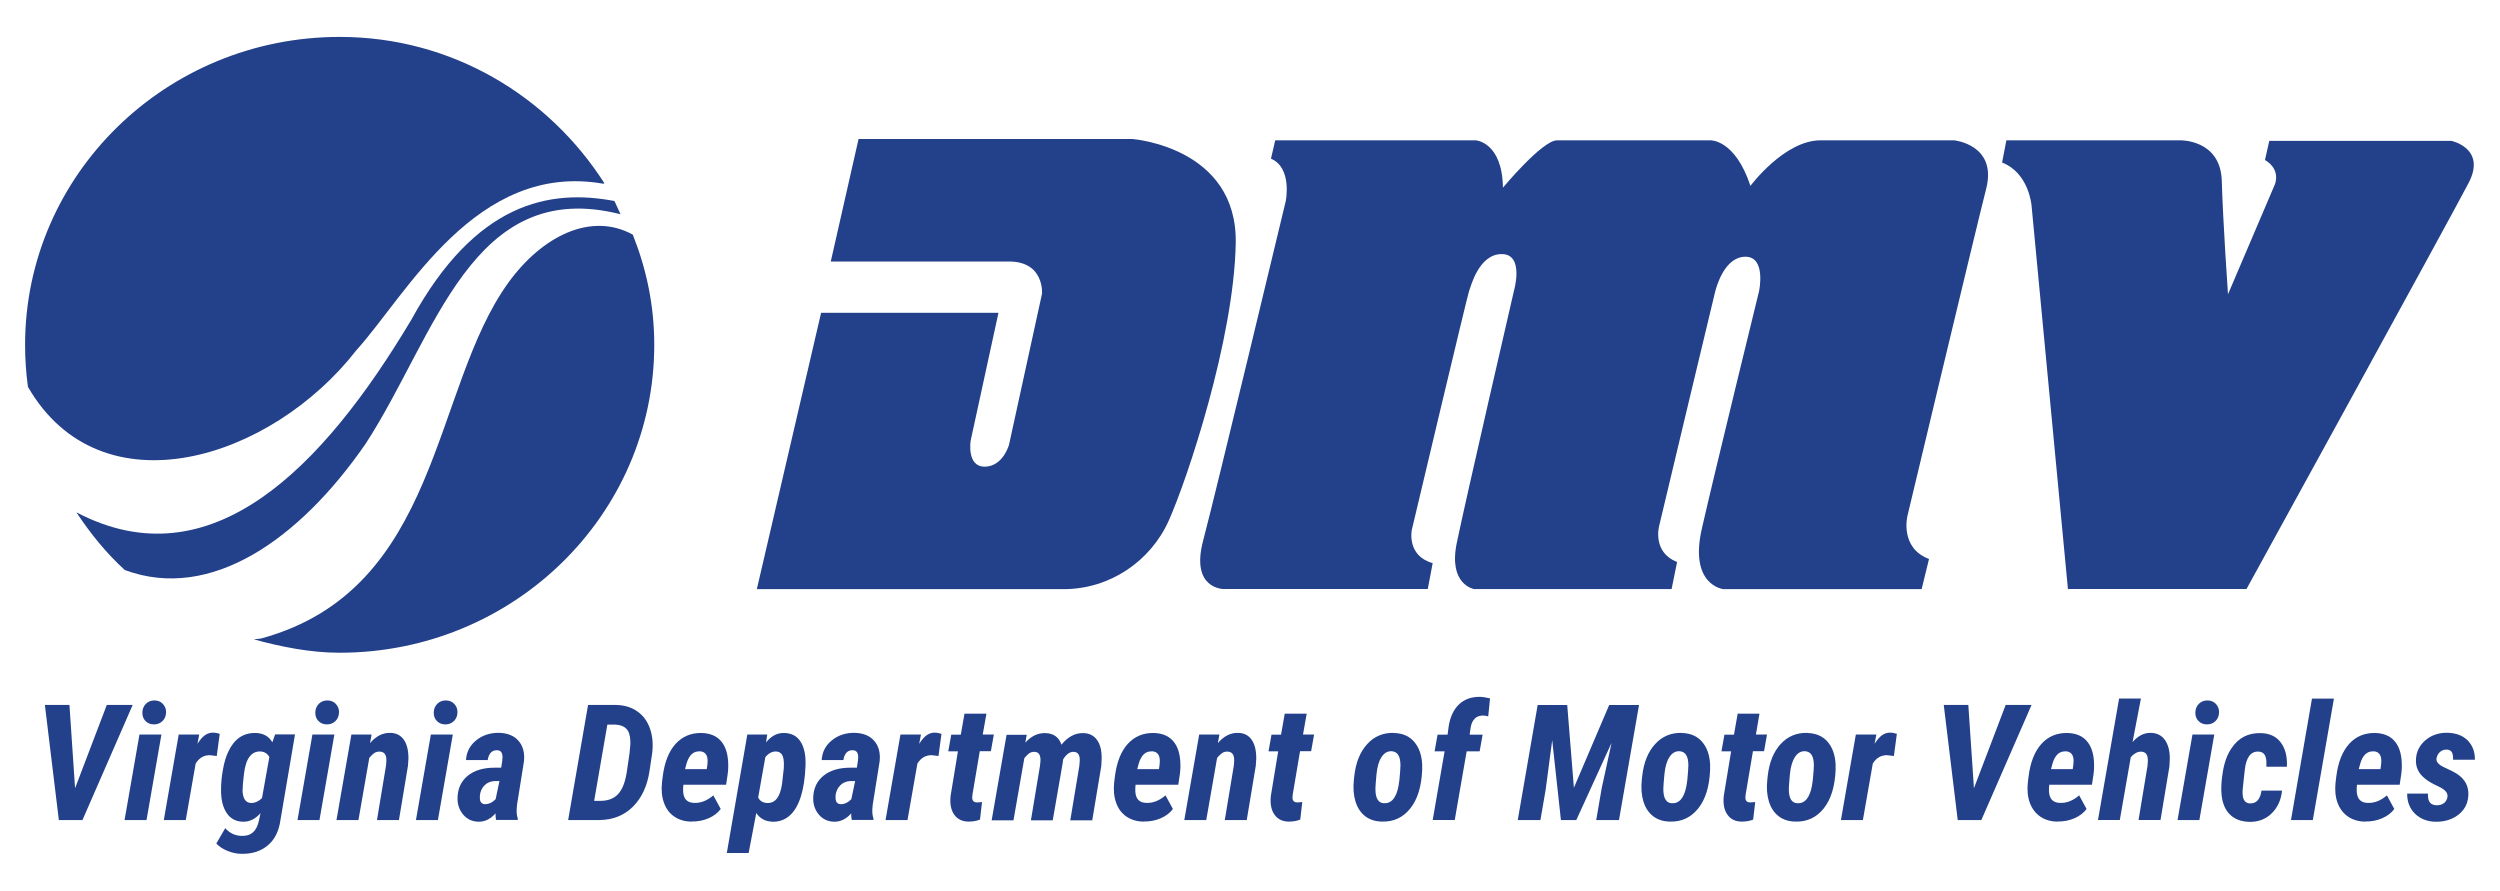
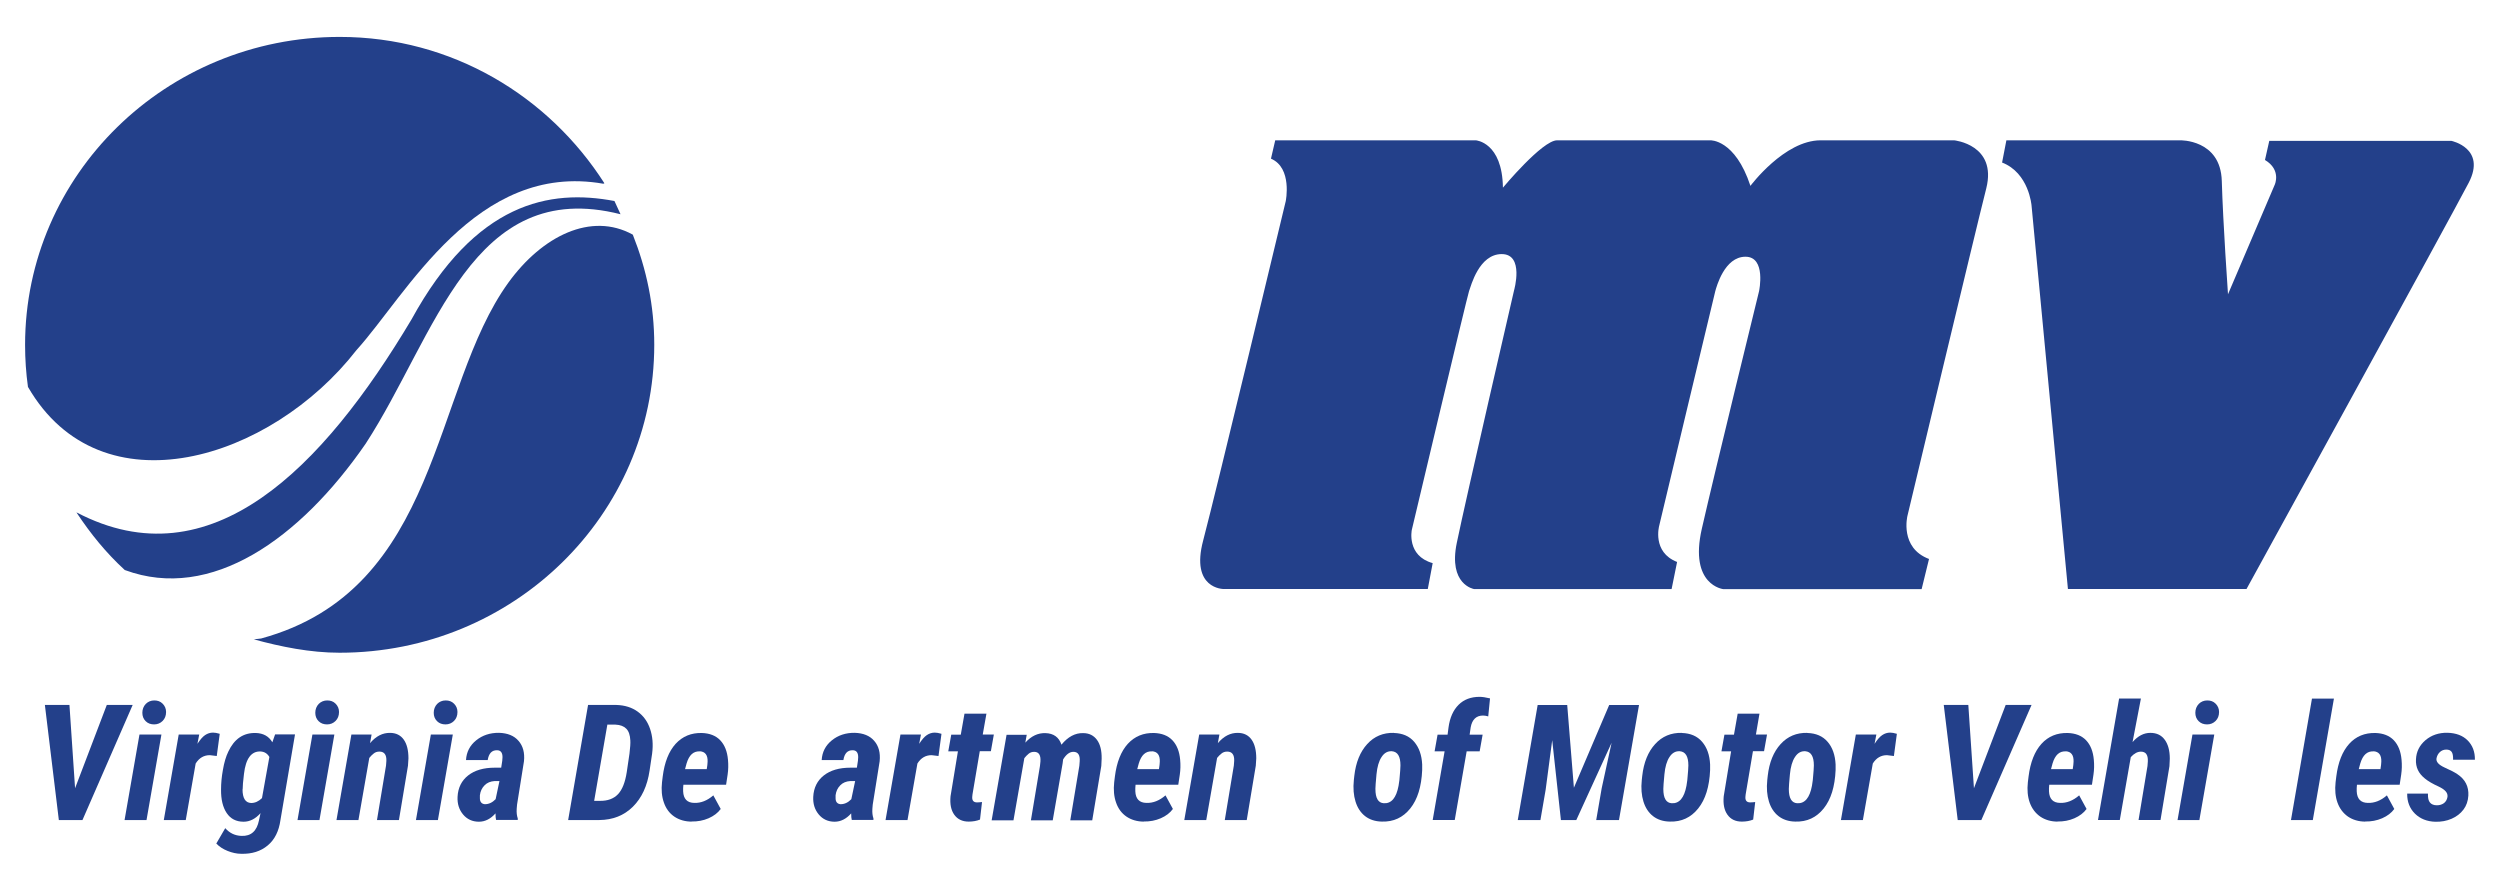
<svg xmlns="http://www.w3.org/2000/svg" id="_2f049668-4cb1-495e-aa7b-e01b7d96bdeb" data-name=" 2f049668-4cb1-495e-aa7b-e01b7d96bdeb" viewBox="0 0 1504.1 535.9">
  <defs>
    <style> .cls-1 { fill: #23408a; } </style>
  </defs>
  <g>
-     <path class="cls-1" d="M516.56,83.63h164.69s63.3,4.74,62.22,62.72c-1.08,58.05-29.27,142.23-40.26,166.78-10.98,24.61-35.59,41.33-63.3,41.33h-184.57l38.67-166.27h106.71l-16.72,76.85s-2.58,15.72,8.4,15.72,14.64-13.06,14.64-13.06l19.88-90.99s1.58-19.38-19.88-19.38h-107.21l16.72-73.7h.01Z" />
    <path class="cls-1" d="M767.16,84.42h120.77s15.93,1.08,16.29,28.49c0,0,23.68-28.49,32.58-28.49h92.21s14.85-.72,24.12,27.41c0,0,20.38-27.41,42.2-27.41h80.38s25.91,2.58,19.31,28.92c-6.68,26.27-47.43,197.05-47.43,197.05,0,0-4.81,19.23,12.99,25.91l-4.45,18.16h-119.26s-20.74-2.23-12.99-36.31c7.75-34.09,34.44-142.95,34.44-142.95,0,0,4.45-20.74-8.18-20.74s-17.44,18.16-18.16,20.74c-.72,2.58-33.73,141.08-33.73,141.08,0,0-4.45,15.93,10.76,21.82l-3.3,16.29h-118.9s-15.57-2.58-10.34-27.78c5.17-25.19,34.44-151.85,34.44-151.85,0,0,6.32-21.89-7.4-21.89s-18.51,19.23-19.66,22.25c-1.08,2.94-34.44,143.66-34.44,143.66,0,0-3.3,15.57,12.55,20.02l-2.94,15.57h-122.92s-20.02,0-12.2-29.27c7.75-29.27,49.66-204.09,49.66-204.09,0,0,4.09-20.02-8.89-25.55l2.58-11.12-.07.07h-.01Z" />
    <path class="cls-1" d="M1204.54,97.76l2.58-13.35h104.41s24.47-.72,25.19,24.47c.72,25.19,3.73,68.17,3.73,68.17l28.14-65.95s4.09-8.89-5.89-14.85l2.58-11.48h109.65s21.1,4.45,10.34,25.19c-10.76,20.74-133.69,244.42-133.69,244.42h-107.43l-21.89-230.71s-1.51-19.66-17.8-25.91h.07v-.02Z" />
  </g>
  <g>
    <path class="cls-1" d="M157.04,384.16c108.14-29.42,102.55-150.12,148.83-214.13,20.31-28.06,49.8-42.69,74.85-28.85,8.25,20.81,12.91,42.63,12.91,66.24,0,102.33-84.75,185.29-189.31,185.29-17.72,0-35.31-3.59-51.6-8.04l4.23-.51h.08Z" />
    <path class="cls-1" d="M46.1,308.31c80.8,42.27,148.12-26.63,201.51-116.18,38.67-70.54,83.17-78.58,122.07-71.19l3.66,7.96c-89.55-22.68-111.01,72.98-153.36,138.07-39.61,57.41-93.08,95.08-144.68,76.06h-.15c-11.34-10.4-20.59-21.82-29.06-34.59h0v-.15h.01Z" />
    <path class="cls-1" d="M16.89,232.89c43.92,75.78,146.11,43.99,197.63-22.32,30.07-33.16,71.76-113.52,148.47-100.03l.64-.28c-33.44-52.32-91.57-88.05-159.23-88.05C99.85,22.21,15.09,105.16,15.09,207.5c0,8.53.57,16.93,1.72,25.19v.21h.07Z" />
  </g>
  <g>
    <path class="cls-1" d="M45.17,474.22l19.08-50.09h15.57l-30.21,69.25h-14.21l-8.4-69.25h14.78l3.38,50.09h.01Z" />
    <path class="cls-1" d="M88.15,493.38h-13.21l8.97-51.45h13.21s-8.97,51.45-8.97,51.45ZM85.64,428.87c0-2.15.72-3.95,2.08-5.38,1.36-1.36,3.09-2.08,5.1-2.08s3.66.57,5.02,1.94,2.08,3.02,2.08,5.02c0,2.23-.72,4.02-2.08,5.38s-3.09,2.08-5.1,2.08-3.73-.57-5.1-1.94c-1.36-1.36-2-3.02-2-5.1v.07h0Z" />
    <path class="cls-1" d="M130.42,454.85l-4.17-.51c-3.51,0-6.38,1.58-8.53,5.02l-5.96,34.01h-13.21l8.97-51.45h12.34l-1.08,5.6c1.58-2.44,3.09-4.23,4.59-5.24s3.09-1.51,4.81-1.51c1,0,2.36.21,4.02.72l-1.79,13.35h.01Z" />
    <path class="cls-1" d="M153.88,440.99c4.59.15,7.89,2,9.98,5.6l1.65-4.74h11.98l-8.76,51.52c-.93,6.68-3.45,11.77-7.68,15.29s-9.47,5.17-15.86,5.02c-2.8,0-5.53-.64-8.25-1.72s-5.02-2.58-6.81-4.45l5.38-9.26c2.66,3.02,5.89,4.53,9.83,4.66,5.74.21,9.19-2.94,10.48-9.4l.93-4.3c-3.09,3.45-6.46,5.17-10.19,5.17-4.53,0-7.89-1.79-10.19-5.24s-3.45-8.11-3.38-14.14c0-3.73.36-7.75,1.15-11.98.72-4.23,1.79-7.89,3.23-10.83,3.59-7.68,9.11-11.41,16.57-11.19h-.07.01ZM145.92,474.87c0,5.38,1.72,8.11,5.17,8.25,2.3,0,4.45-.93,6.53-2.94l4.45-24.76c-1.22-2.08-2.94-3.15-5.24-3.3-5.6-.28-8.97,4.23-10.04,13.49-.57,4.45-.79,7.53-.79,9.26h-.07,0Z" />
    <path class="cls-1" d="M192.2,493.38h-13.21l8.97-51.45h13.21l-8.97,51.45ZM189.69,428.87c0-2.15.72-3.95,2.08-5.38,1.36-1.36,3.09-2.08,5.1-2.08s3.66.57,5.02,1.94,2.08,3.02,2.08,5.02c0,2.23-.72,4.02-2.08,5.38s-3.09,2.08-5.1,2.08-3.73-.57-5.1-1.94c-1.36-1.36-2-3.02-2-5.1v.07h0Z" />
    <path class="cls-1" d="M223.56,441.93l-.93,5.17c3.59-4.23,7.61-6.25,12.06-6.17,3.59,0,6.38,1.43,8.25,4.09,1.87,2.66,2.8,6.38,2.8,11.27l-.28,4.38-5.45,32.72h-13.21l5.45-32.8.21-2.8c.15-3.73-1.29-5.6-4.17-5.6-1.36,0-2.51.36-3.45,1.15-.93.72-1.87,1.65-2.66,2.66l-6.53,37.39h-13.21l8.97-51.45h12.27-.15.03Z" />
    <path class="cls-1" d="M263.46,493.38h-13.21l8.97-51.45h13.21l-8.97,51.45ZM260.95,428.87c0-2.15.72-3.95,2.08-5.38,1.36-1.36,3.09-2.08,5.1-2.08s3.66.57,5.02,1.94c1.36,1.36,2.08,3.02,2.08,5.02,0,2.23-.72,4.02-2.08,5.38s-3.09,2.08-5.1,2.08-3.73-.57-5.1-1.94-2-3.02-2-5.1v.07h0Z" />
    <path class="cls-1" d="M298.48,493.38c-.28-1.08-.36-2.36-.36-4.02-2.94,3.3-6.25,5.02-9.98,5.02-3.95,0-7.17-1.51-9.55-4.38s-3.51-6.38-3.3-10.62c.28-5.45,2.44-9.76,6.38-12.85s9.26-4.66,16-4.66h3.87l.64-4.17.15-2.15c0-2.72-1.08-4.17-3.3-4.17-3.09-.07-4.95,1.87-5.6,5.89h-13.06c.28-4.81,2.3-8.76,6.1-11.84s8.4-4.59,13.78-4.53c5.1.15,9.04,1.72,11.7,4.81,2.72,3.09,3.81,7.17,3.3,12.27l-4.17,26.12-.21,2.51c-.15,2.23.07,4.17.64,5.81v.87h-12.91l-.15.07h.02ZM291.73,483.84c2.3,0,4.45-.93,6.46-3.02l2.3-10.91h-2.87c-2.51.15-4.59,1-6.1,2.58-1.58,1.58-2.51,3.59-2.8,5.96v1.79c0,1,.21,1.87.72,2.51s1.29,1,2.23,1.08h.07-.01Z" />
    <path class="cls-1" d="M341.82,493.38l11.98-69.25h17.08c5.02.15,9.33,1.51,12.78,4.02s5.96,5.96,7.46,10.4,1.94,9.4,1.22,14.85l-1.51,10.12c-1.36,9.33-4.74,16.57-10.12,21.89-5.31,5.24-12.06,7.89-20.16,7.96h-18.74ZM365.43,435.83l-7.96,46h3.38c4.74.07,8.4-1.29,10.98-4.02s4.3-7.17,5.24-13.21l1.65-11.19c.43-3.66.64-6.32.51-7.96-.15-3.15-.93-5.53-2.44-7.04s-3.59-2.3-6.46-2.44h-4.88v-.15h-.01Z" />
    <path class="cls-1" d="M416.24,494.32c-4.17,0-7.68-1.08-10.55-3.02s-5.02-4.81-6.25-8.4c-1.29-3.59-1.65-7.68-1.15-12.27l.43-3.51c1.08-8.53,3.66-15.06,7.75-19.59,4.17-4.53,9.4-6.68,15.79-6.53,4.66.15,8.4,1.58,11.06,4.38,2.66,2.8,4.23,6.74,4.66,11.77.28,3.02.21,5.96-.21,8.83l-.93,6.17h-25.69c-.15,1.36-.21,2.66-.15,3.95.21,4.59,2.44,6.89,6.68,6.96,3.95.15,7.82-1.36,11.48-4.53l4.45,8.18c-1.72,2.36-4.17,4.23-7.32,5.6s-6.53,2-10.19,1.94l.15.07h-.02ZM420.97,452.05c-3.81-.15-6.38,2.23-7.89,7.25l-.93,3.45h13.06c.28-1.79.51-3.3.51-4.45.15-4.02-1.43-6.1-4.74-6.32v.07h-.01Z" />
-     <path class="cls-1" d="M464.4,494.32c-4.02-.15-7.17-1.87-9.4-5.17l-4.59,24.04h-13.13l12.34-71.26h11.98l-.72,4.74c3.15-3.87,6.68-5.74,10.7-5.67,4.53,0,7.89,1.79,10.04,5.17,2.23,3.38,3.23,8.18,3.02,14.42-.28,7.4-1.22,13.63-2.87,18.8s-3.95,8.97-6.89,11.48-6.46,3.66-10.55,3.51l.07-.07h-.01ZM471.64,460.37c0-3.02-.36-5.1-1.15-6.32s-2-1.87-3.66-1.94c-2.36,0-4.45,1.08-6.38,3.45l-4.3,24.25c1,2.08,2.8,3.15,5.31,3.3,4.88.28,7.89-3.51,9.04-11.41l1.08-9.68v-1.79l.07.15h0Z" />
    <path class="cls-1" d="M512.47,493.38c-.28-1.08-.36-2.36-.36-4.02-2.94,3.3-6.25,5.02-9.98,5.02-3.95,0-7.17-1.51-9.55-4.38s-3.51-6.38-3.3-10.62c.28-5.45,2.44-9.76,6.38-12.85s9.26-4.66,16-4.66h3.87l.64-4.17.15-2.15c0-2.72-1.08-4.17-3.3-4.17-3.09-.07-4.95,1.87-5.6,5.89h-13.06c.28-4.81,2.3-8.76,6.1-11.84s8.4-4.59,13.78-4.53c5.1.15,9.04,1.72,11.7,4.81,2.72,3.09,3.81,7.17,3.3,12.27l-4.17,26.12-.21,2.51c-.15,2.23.07,4.17.64,5.81v.87h-12.91l-.15.07h.02ZM505.73,483.84c2.3,0,4.45-.93,6.46-3.02l2.3-10.91h-2.87c-2.51.15-4.59,1-6.1,2.58-1.58,1.58-2.51,3.59-2.8,5.96v1.79c0,1,.21,1.87.72,2.51s1.29,1,2.23,1.08h.07-.01Z" />
    <path class="cls-1" d="M564.65,454.85l-4.17-.51c-3.51,0-6.38,1.58-8.53,5.02l-5.96,34.01h-13.21l8.97-51.45h12.34l-1.08,5.6c1.58-2.44,3.09-4.23,4.59-5.24s3.09-1.51,4.81-1.51c1,0,2.36.21,4.02.72l-1.79,13.35h.01Z" />
    <path class="cls-1" d="M593.49,429.3l-2.23,12.63h6.68l-1.79,10.04h-6.68l-4.38,25.97-.15,1.51c-.15,2.15.79,3.23,2.66,3.3.57,0,1.65,0,3.23-.21l-1.22,10.55c-1.94.79-4.23,1.22-6.82,1.22-3.81,0-6.74-1.43-8.68-4.17-1.94-2.72-2.66-6.38-2.23-11.06l4.45-27.05h-5.81l1.79-10.04h5.74l2.23-12.63h13.13l.07-.07h0Z" />
    <path class="cls-1" d="M617.74,441.93l-.87,4.88c3.51-3.95,7.61-5.89,12.13-5.74,4.88.15,8.11,2.44,9.62,6.96,3.87-4.74,8.25-7.1,13.06-6.96,3.59,0,6.38,1.43,8.32,4.09,1.94,2.66,2.87,6.38,2.8,11.27l-.21,4.38-5.45,32.72h-13.21l5.45-32.8.21-2.66c.28-3.81-1-5.74-3.81-5.74-2.23,0-4.3,1.51-6.17,4.59l-.28,2.3-5.96,34.31h-13.13l5.45-32.72.28-2.66c.28-3.87-1-5.81-3.73-5.81-1.36,0-2.44.36-3.38,1.15s-1.79,1.65-2.58,2.66l-6.53,37.39h-13.13l8.97-51.45h12.2l-.07-.15h.03Z" />
    <path class="cls-1" d="M688.29,494.32c-4.17,0-7.68-1.08-10.55-3.02s-5.02-4.81-6.25-8.4c-1.29-3.59-1.65-7.68-1.15-12.27l.43-3.51c1.08-8.53,3.66-15.06,7.75-19.59,4.17-4.53,9.4-6.68,15.79-6.53,4.66.15,8.4,1.58,11.06,4.38s4.23,6.74,4.66,11.77c.28,3.02.21,5.96-.21,8.83l-.93,6.17h-25.69c-.15,1.36-.21,2.66-.15,3.95.21,4.59,2.44,6.89,6.68,6.96,3.95.15,7.82-1.36,11.48-4.53l4.45,8.18c-1.72,2.36-4.17,4.23-7.32,5.6-3.15,1.36-6.53,2-10.19,1.94l.15.07h-.02ZM693.03,452.05c-3.81-.15-6.38,2.23-7.89,7.25l-.93,3.45h13.06c.28-1.79.51-3.3.51-4.45.15-4.02-1.43-6.1-4.74-6.32v.07h-.01Z" />
    <path class="cls-1" d="M733.64,441.93l-.93,5.17c3.59-4.23,7.61-6.25,12.06-6.17,3.59,0,6.38,1.43,8.25,4.09s2.8,6.38,2.8,11.27l-.28,4.38-5.45,32.72h-13.21l5.45-32.8.21-2.8c.15-3.73-1.29-5.6-4.17-5.6-1.36,0-2.51.36-3.45,1.15-.93.72-1.87,1.65-2.66,2.66l-6.53,37.39h-13.21l8.97-51.45h12.27-.15.03Z" />
-     <path class="cls-1" d="M786.17,429.3l-2.23,12.63h6.68l-1.79,10.04h-6.68l-4.38,25.97-.15,1.51c-.15,2.15.79,3.23,2.66,3.3.57,0,1.65,0,3.23-.21l-1.22,10.55c-1.94.79-4.23,1.22-6.82,1.22-3.81,0-6.74-1.43-8.68-4.17-1.94-2.72-2.66-6.38-2.23-11.06l4.45-27.05h-5.81l1.79-10.04h5.74l2.23-12.63h13.13l.07-.07h0Z" />
    <path class="cls-1" d="M838.63,440.99c5.17.15,9.26,1.87,12.2,5.31s4.53,7.96,4.81,13.63v3.38c-.43,9.98-2.8,17.65-7.17,23.1-4.38,5.45-10.04,8.11-17.08,7.89-4.09-.07-7.46-1.22-10.12-3.3s-4.59-5.02-5.74-8.76c-1.15-3.73-1.51-8.04-1-12.91l.28-2.58c.93-8.11,3.51-14.42,7.75-19.08,4.23-4.66,9.62-6.89,16-6.74l.07.07h-.01ZM827.51,474.73c0,5.45,1.65,8.32,5.02,8.53,4.59.28,7.53-3.23,8.89-10.48l.51-3.45c.43-4.59.64-7.46.64-8.83,0-5.45-1.72-8.25-5.17-8.53-2.51-.15-4.59,1-6.17,3.45-1.65,2.44-2.66,5.96-3.09,10.55s-.64,7.46-.64,8.61v.15h.01Z" />
    <path class="cls-1" d="M861.96,493.38l7.17-41.33h-6.02l1.79-10.04h6.02l.57-4.38c.79-5.81,2.8-10.34,6.02-13.57s7.46-4.81,12.63-4.81c1.58,0,3.66.28,6.32.93l-1.08,10.83c-1.15-.36-2.23-.51-3.15-.51-4.02,0-6.53,2.36-7.4,7.04l-.64,4.45h7.82l-1.79,10.04h-7.82l-7.17,41.33h-13.27,0Z" />
    <path class="cls-1" d="M942.9,424.14l4.02,49.8,21.24-49.8h17.94l-12.06,69.25h-13.7l3.3-19.16,5.96-27.34-21.24,46.5h-9.25l-5.24-48.08-3.95,29.86-3.15,18.23h-13.63l11.98-69.25h17.8-.02Z" />
    <path class="cls-1" d="M1011.86,440.99c5.17.15,9.25,1.87,12.2,5.31s4.53,7.96,4.81,13.63v3.38c-.43,9.98-2.8,17.65-7.17,23.1-4.38,5.45-10.04,8.11-17.08,7.89-4.09-.07-7.46-1.22-10.12-3.3s-4.59-5.02-5.74-8.76c-1.15-3.73-1.51-8.04-1-12.91l.28-2.58c.93-8.11,3.51-14.42,7.75-19.08,4.23-4.66,9.62-6.89,16-6.74l.07.07h-.01ZM1000.73,474.73c0,5.45,1.65,8.32,5.02,8.53,4.59.28,7.53-3.23,8.89-10.48l.51-3.45c.43-4.59.64-7.46.64-8.83,0-5.45-1.72-8.25-5.17-8.53-2.51-.15-4.59,1-6.17,3.45-1.65,2.44-2.66,5.96-3.08,10.55-.43,4.59-.64,7.46-.64,8.61v.15h0Z" />
    <path class="cls-1" d="M1058.58,429.3l-2.15,12.63h6.68l-1.79,10.04h-6.68l-4.38,25.97-.15,1.51c-.15,2.15.79,3.23,2.66,3.3.57,0,1.65,0,3.23-.21l-1.22,10.55c-1.94.79-4.23,1.22-6.81,1.22-3.87,0-6.74-1.43-8.68-4.17s-2.66-6.38-2.23-11.06l4.45-27.05h-5.81l1.79-10.04h5.74l2.23-12.63h13.13v-.07h0Z" />
    <path class="cls-1" d="M1087.36,440.99c5.17.15,9.25,1.87,12.2,5.31,2.94,3.38,4.53,7.96,4.81,13.63v3.38c-.43,9.98-2.8,17.65-7.17,23.1-4.38,5.45-10.04,8.11-17.08,7.89-4.09-.07-7.46-1.22-10.12-3.3s-4.59-5.02-5.74-8.76c-1.15-3.73-1.51-8.04-1-12.91l.28-2.58c.93-8.11,3.51-14.42,7.75-19.08,4.23-4.66,9.62-6.89,16-6.74l.07.07h-.01ZM1076.23,474.73c0,5.45,1.65,8.32,5.02,8.53,4.59.28,7.53-3.23,8.89-10.48l.51-3.45c.43-4.59.64-7.46.64-8.83,0-5.45-1.72-8.25-5.17-8.53-2.51-.15-4.59,1-6.17,3.45-1.65,2.44-2.66,5.96-3.08,10.55-.43,4.59-.64,7.46-.64,8.61v.15h0Z" />
    <path class="cls-1" d="M1139.45,454.85l-4.17-.51c-3.51,0-6.38,1.58-8.53,5.02l-5.96,34.01h-13.21l8.97-51.45h12.34l-1.08,5.6c1.58-2.44,3.08-4.23,4.59-5.24s3.08-1.51,4.81-1.51c1,0,2.36.21,4.02.72l-1.79,13.35h.01Z" />
    <path class="cls-1" d="M1187.61,474.22l19.08-50.09h15.57l-30.21,69.25h-14.21l-8.4-69.25h14.78l3.38,50.09h.01Z" />
    <path class="cls-1" d="M1238.06,494.32c-4.17,0-7.68-1.08-10.55-3.02-2.87-2-5.02-4.81-6.32-8.4-1.29-3.59-1.65-7.68-1.15-12.27l.43-3.51c1.08-8.53,3.66-15.06,7.75-19.59s9.4-6.68,15.79-6.53c4.66.15,8.4,1.58,11.06,4.38s4.23,6.74,4.66,11.77c.28,3.02.21,5.96-.21,8.83l-.93,6.17h-25.69c-.15,1.36-.21,2.66-.15,3.95.21,4.59,2.44,6.89,6.68,6.96,3.95.15,7.82-1.36,11.48-4.53l4.45,8.18c-1.72,2.36-4.17,4.23-7.32,5.6s-6.53,2-10.19,1.94l.21.07h-.01ZM1242.79,452.05c-3.81-.15-6.38,2.23-7.89,7.25l-.93,3.45h13.06c.28-1.79.51-3.3.51-4.45.15-4.02-1.43-6.1-4.74-6.32v.07h-.01Z" />
    <path class="cls-1" d="M1282.98,446.52c3.3-3.81,6.89-5.6,10.76-5.6s6.68,1.43,8.68,4.17c2,2.72,3.02,6.53,3.02,11.34l-.21,4.53-5.38,32.37h-13.21l5.38-32.5.21-2.8c.15-3.87-1.22-5.81-4.17-5.81-2.08,0-4.09,1.08-6.1,3.3l-6.6,37.82h-13.13l12.7-73.06h13.13l-5.02,26.12-.07.15v-.02Z" />
    <path class="cls-1" d="M1323.31,493.38h-13.21l8.97-51.45h13.13l-8.97,51.45h.07ZM1320.8,428.87c0-2.15.72-3.95,2.08-5.38,1.36-1.36,3.08-2.08,5.1-2.08s3.66.57,5.02,1.94,2.08,3.02,2.08,5.02c0,2.23-.72,4.02-2.08,5.38s-3.08,2.08-5.1,2.08-3.73-.57-5.1-1.94-2-3.02-2-5.1v.07h0Z" />
-     <path class="cls-1" d="M1353.94,483.34c3.59.07,5.89-2.44,6.68-7.68h12.34c-.57,5.67-2.66,10.26-6.32,13.78s-8.18,5.17-13.49,5.02c-4.81-.15-8.61-1.58-11.41-4.3-2.87-2.72-4.53-6.6-5.1-11.48-.51-4.02-.21-8.83.72-14.42.93-5.67,2.66-10.34,5.24-14.14,4.17-6.25,10.04-9.26,17.72-9.04,5.17.15,9.19,2,11.91,5.67,2.72,3.59,3.95,8.47,3.66,14.57h-12.34v-3.02c-.15-3.95-1.65-5.96-4.66-6.1-4.66-.28-7.46,3.38-8.32,10.83l-.93,8.61c-.36,2.58-.51,4.74-.36,6.46.21,3.45,1.79,5.24,4.66,5.31v-.07h0Z" />
    <path class="cls-1" d="M1391.55,493.38h-13.21l12.63-73.06h13.21l-12.7,73.06h.07Z" />
    <path class="cls-1" d="M1423.2,494.32c-4.17,0-7.68-1.08-10.55-3.02-2.87-2-5.02-4.81-6.32-8.4-1.29-3.59-1.65-7.68-1.15-12.27l.43-3.51c1.08-8.53,3.66-15.06,7.75-19.59s9.4-6.68,15.79-6.53c4.66.15,8.4,1.58,11.06,4.38s4.23,6.74,4.66,11.77c.28,3.02.21,5.96-.21,8.83l-.93,6.17h-25.69c-.15,1.36-.21,2.66-.15,3.95.21,4.59,2.44,6.89,6.68,6.96,3.95.15,7.82-1.36,11.48-4.53l4.45,8.18c-1.72,2.36-4.17,4.23-7.32,5.6-3.15,1.36-6.53,2-10.19,1.94l.21.07h-.01ZM1427.94,452.05c-3.81-.15-6.38,2.23-7.89,7.25l-.93,3.45h13.06c.28-1.79.51-3.3.51-4.45.15-4.02-1.43-6.1-4.74-6.32v.07h-.01Z" />
    <path class="cls-1" d="M1472.5,479.25c.28-2.23-1.43-4.17-5.17-5.96-3.81-1.72-6.6-3.38-8.47-4.95-1.87-1.51-3.3-3.23-4.17-5.1s-1.29-4.02-1.15-6.38c.21-4.66,2.15-8.47,5.74-11.55,3.59-3.02,7.96-4.53,13.21-4.45,5.17.15,9.19,1.65,12.13,4.59s4.45,6.81,4.38,11.63h-13.13c.07-2.23-.21-3.81-.87-4.74-.72-.93-1.72-1.36-3.23-1.36s-2.8.51-3.87,1.51-1.72,2.3-2,3.73c-.36,2.08,1.22,3.87,4.81,5.53,3.59,1.58,6.17,2.94,7.75,4.02,4.74,3.15,6.89,7.46,6.6,12.91-.21,3.23-1.15,6.02-2.94,8.4s-4.17,4.23-7.17,5.53-6.25,1.87-9.76,1.79c-5.02-.15-9.11-1.79-12.27-4.88-3.15-3.15-4.74-7.17-4.66-12.06h12.49c-.07,2.51.28,4.3,1.22,5.38.87,1.08,2.3,1.65,4.17,1.65,1.65,0,3.02-.43,4.23-1.29,1.15-.87,1.87-2.15,2.15-3.81v-.15h-.02Z" />
  </g>
</svg>